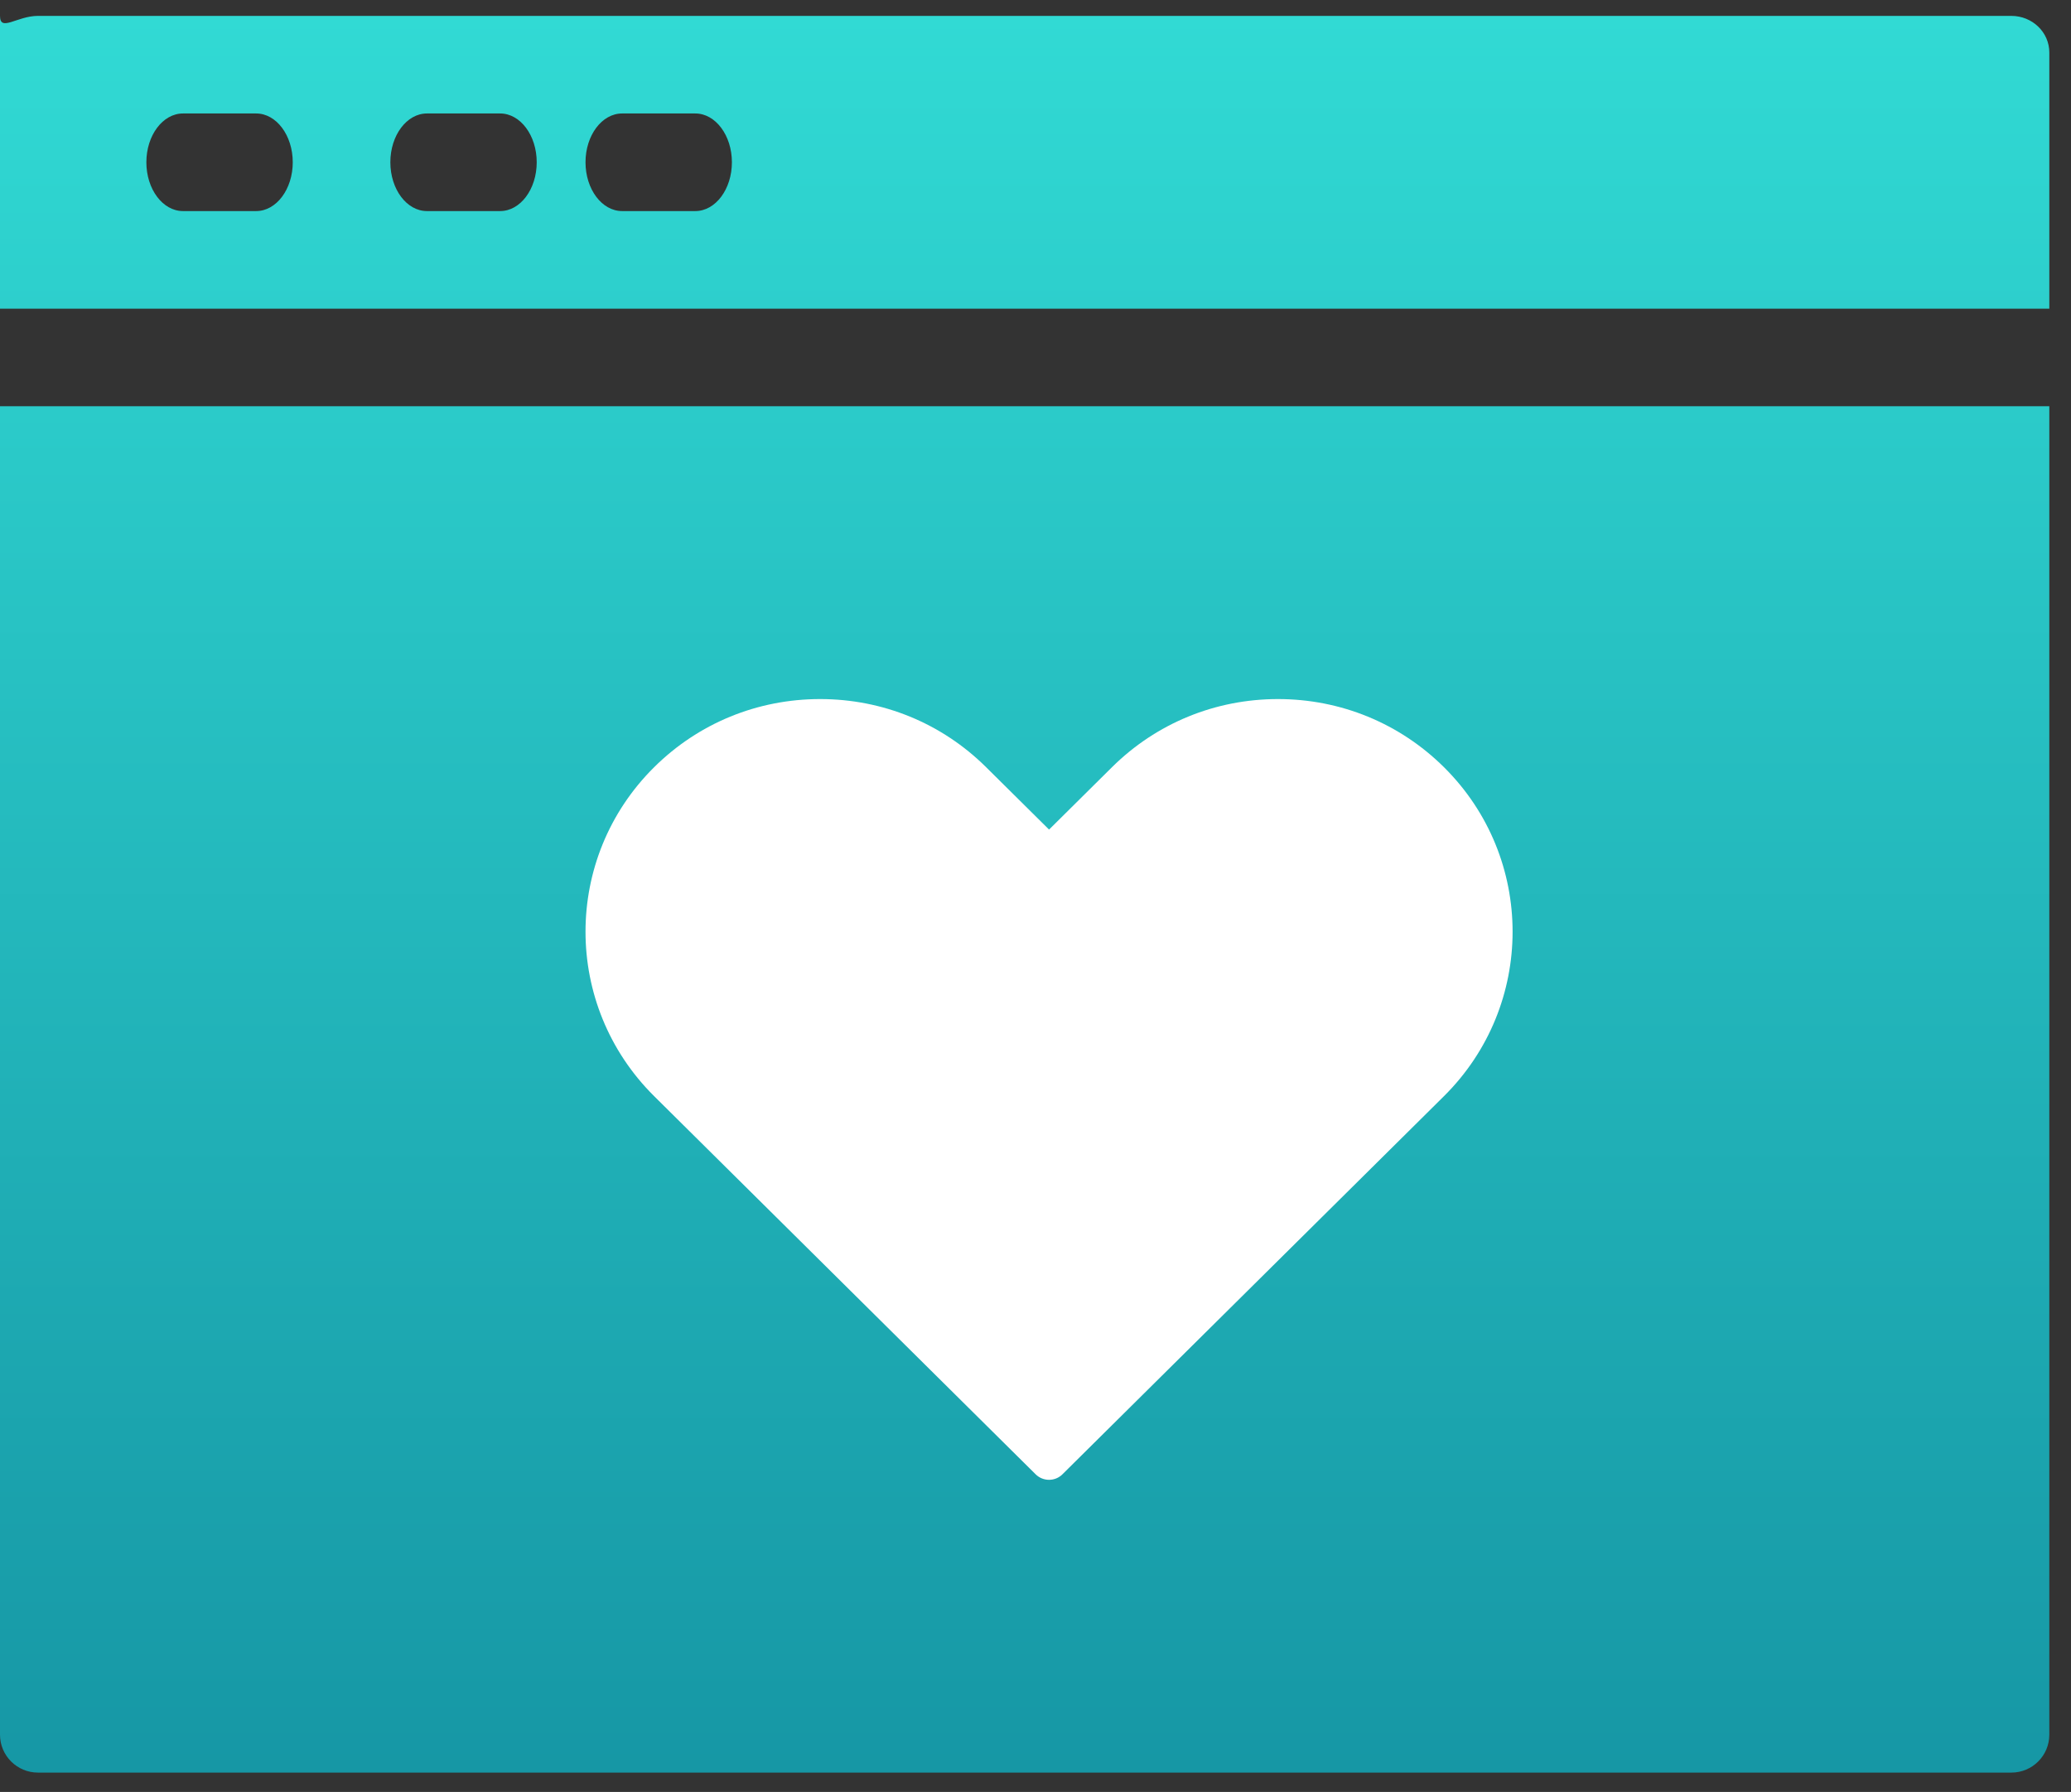
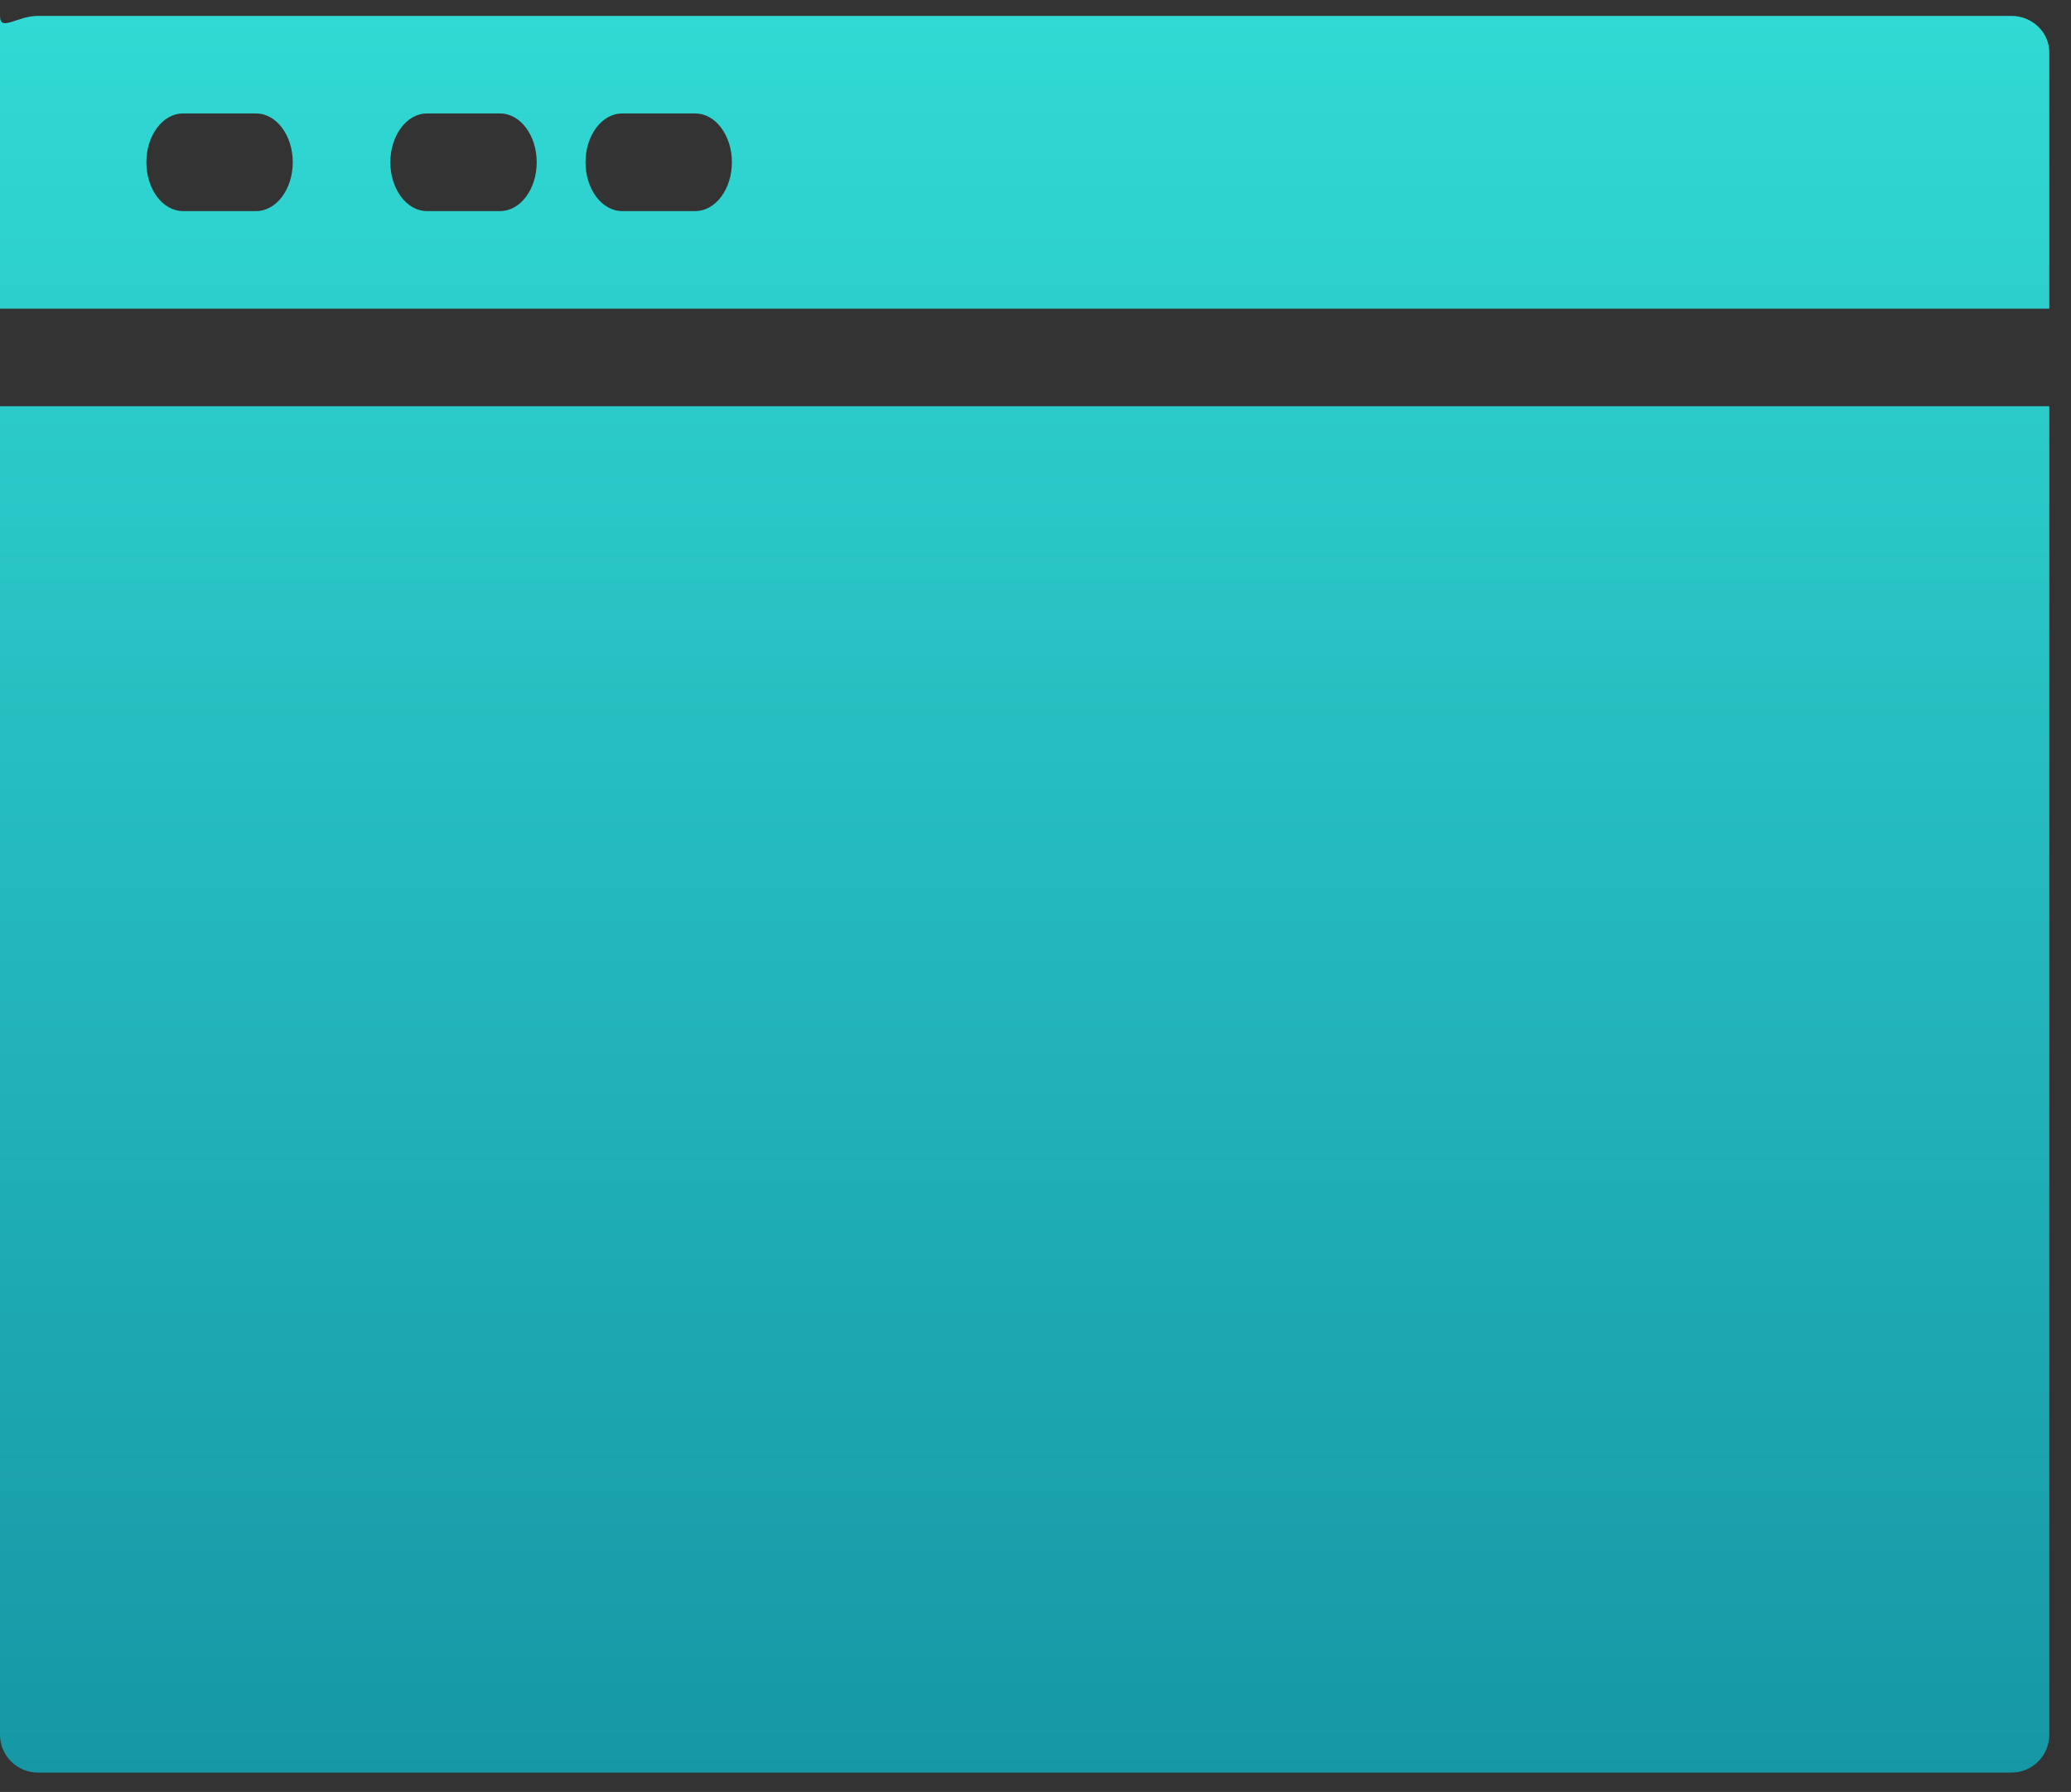
<svg xmlns="http://www.w3.org/2000/svg" width="89" height="77" viewBox="0 0 89 77" fill="none">
  <rect x="0" y="0" width="89" height="77" fill="#333333" stroke="none" />
  <path fill-rule="evenodd" clip-rule="evenodd" d="M88.068 13.264V2.255C88.068 1.387 87.339 0.683 86.437 0.683H1.631C0.731 0.683 0 1.387 0 0.683V13.264H88.068ZM26.735 4.876H29.88C30.748 4.876 31.453 5.816 31.453 6.973C31.453 8.131 30.748 9.07 29.88 9.07H26.735C25.867 9.07 25.162 8.131 25.162 6.973C25.162 5.816 25.867 4.876 26.735 4.876ZM18.347 4.876H21.493C22.361 4.876 23.065 5.816 23.065 6.973C23.065 8.131 22.361 9.07 21.493 9.07H18.347C17.479 9.07 16.775 8.131 16.775 6.973C16.775 5.816 17.479 4.876 18.347 4.876ZM7.863 4.876H11.008C11.876 4.876 12.581 5.816 12.581 6.973C12.581 8.131 11.876 9.07 11.008 9.07H7.863C6.995 9.07 6.29 8.131 6.29 6.973C6.29 5.816 6.995 4.876 7.863 4.876ZM0 17.457V74.538C0 75.44 0.731 76.169 1.631 76.169H86.437C87.339 76.169 88.068 75.44 88.068 74.538V17.457H0Z" fill="url(#paint0_linear)" />
-   <path fill-rule="evenodd" clip-rule="evenodd" d="M62.053 32.966C60.148 31.078 57.615 30.039 54.921 30.039C52.227 30.039 49.694 31.078 47.788 32.966L45.083 35.647L42.377 32.966C40.472 31.078 37.939 30.039 35.245 30.039C32.55 30.039 30.017 31.078 28.112 32.966C24.179 36.864 24.179 43.205 28.112 47.103L44.508 63.353C44.667 63.51 44.875 63.588 45.082 63.588C45.29 63.588 45.498 63.51 45.656 63.353L62.053 47.103C65.986 43.205 65.986 36.864 62.053 32.966Z" fill="white" />
  <defs>
    <linearGradient id="paint0_linear" x1="44.034" y1="0.683" x2="44.034" y2="76.169" gradientUnits="userSpaceOnUse">
      <stop stop-color="#31DAD4" />
      <stop offset="1" stop-color="#1697A5" />
    </linearGradient>
  </defs>
</svg>